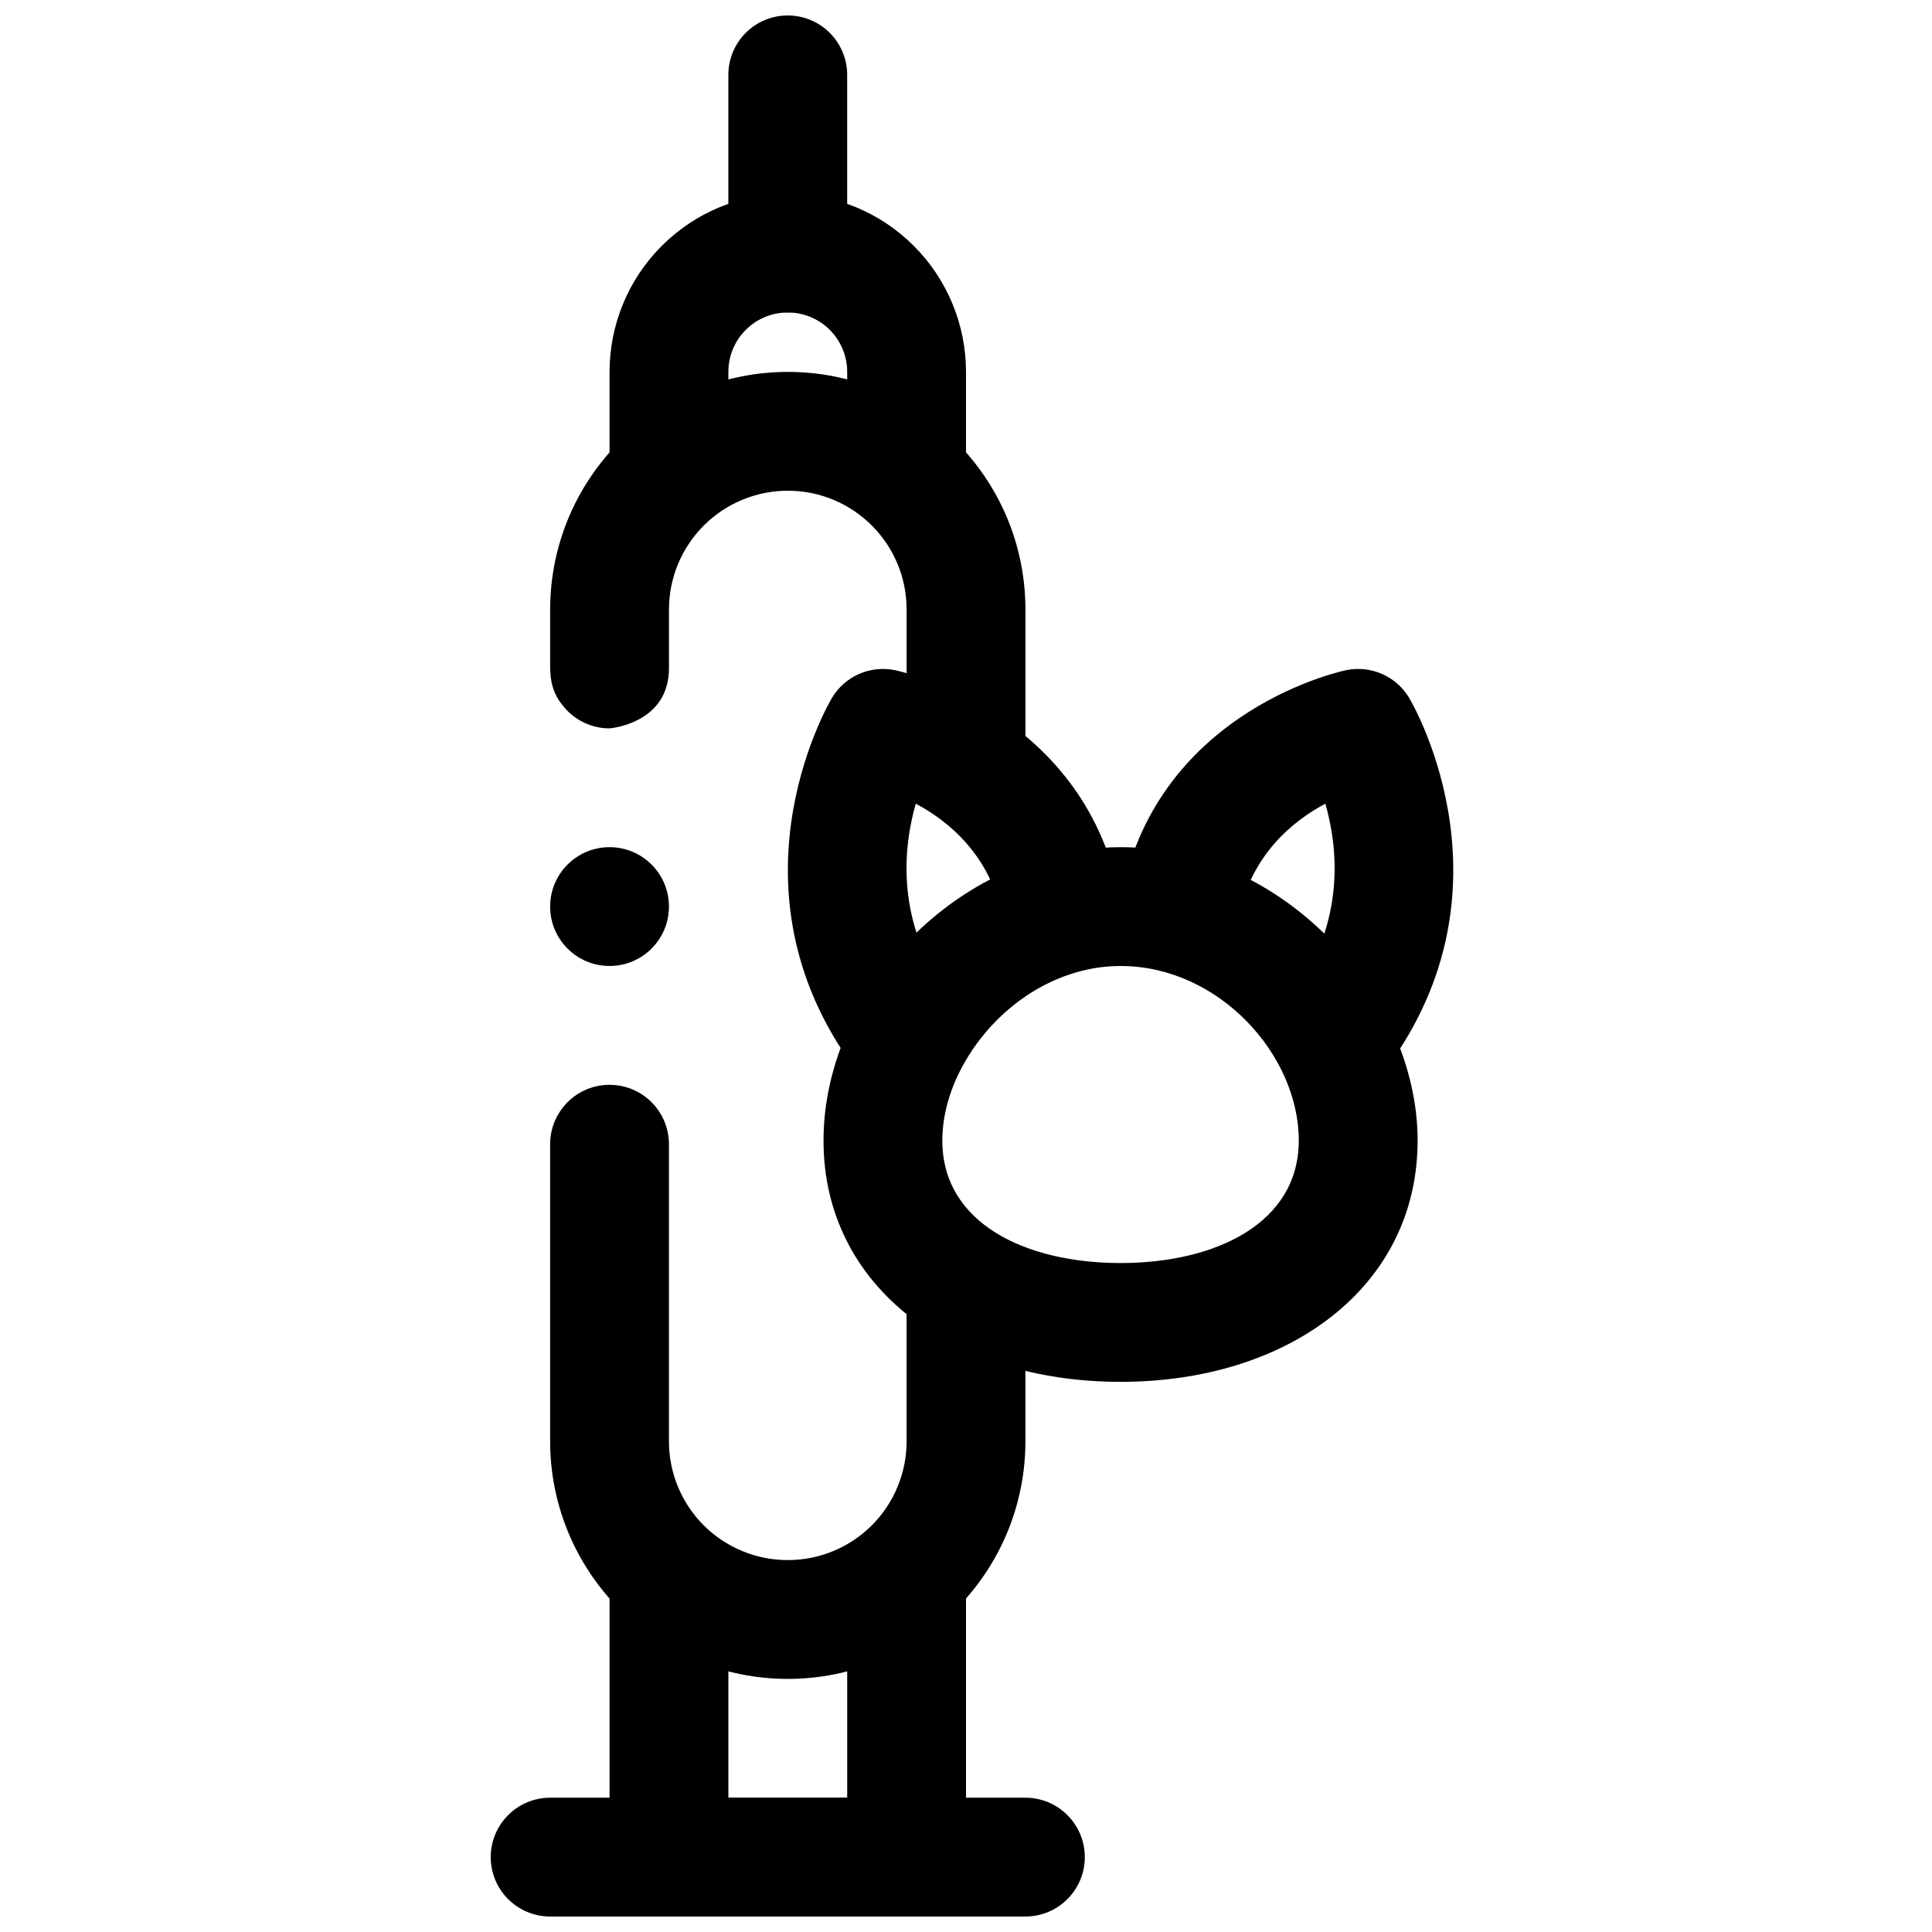
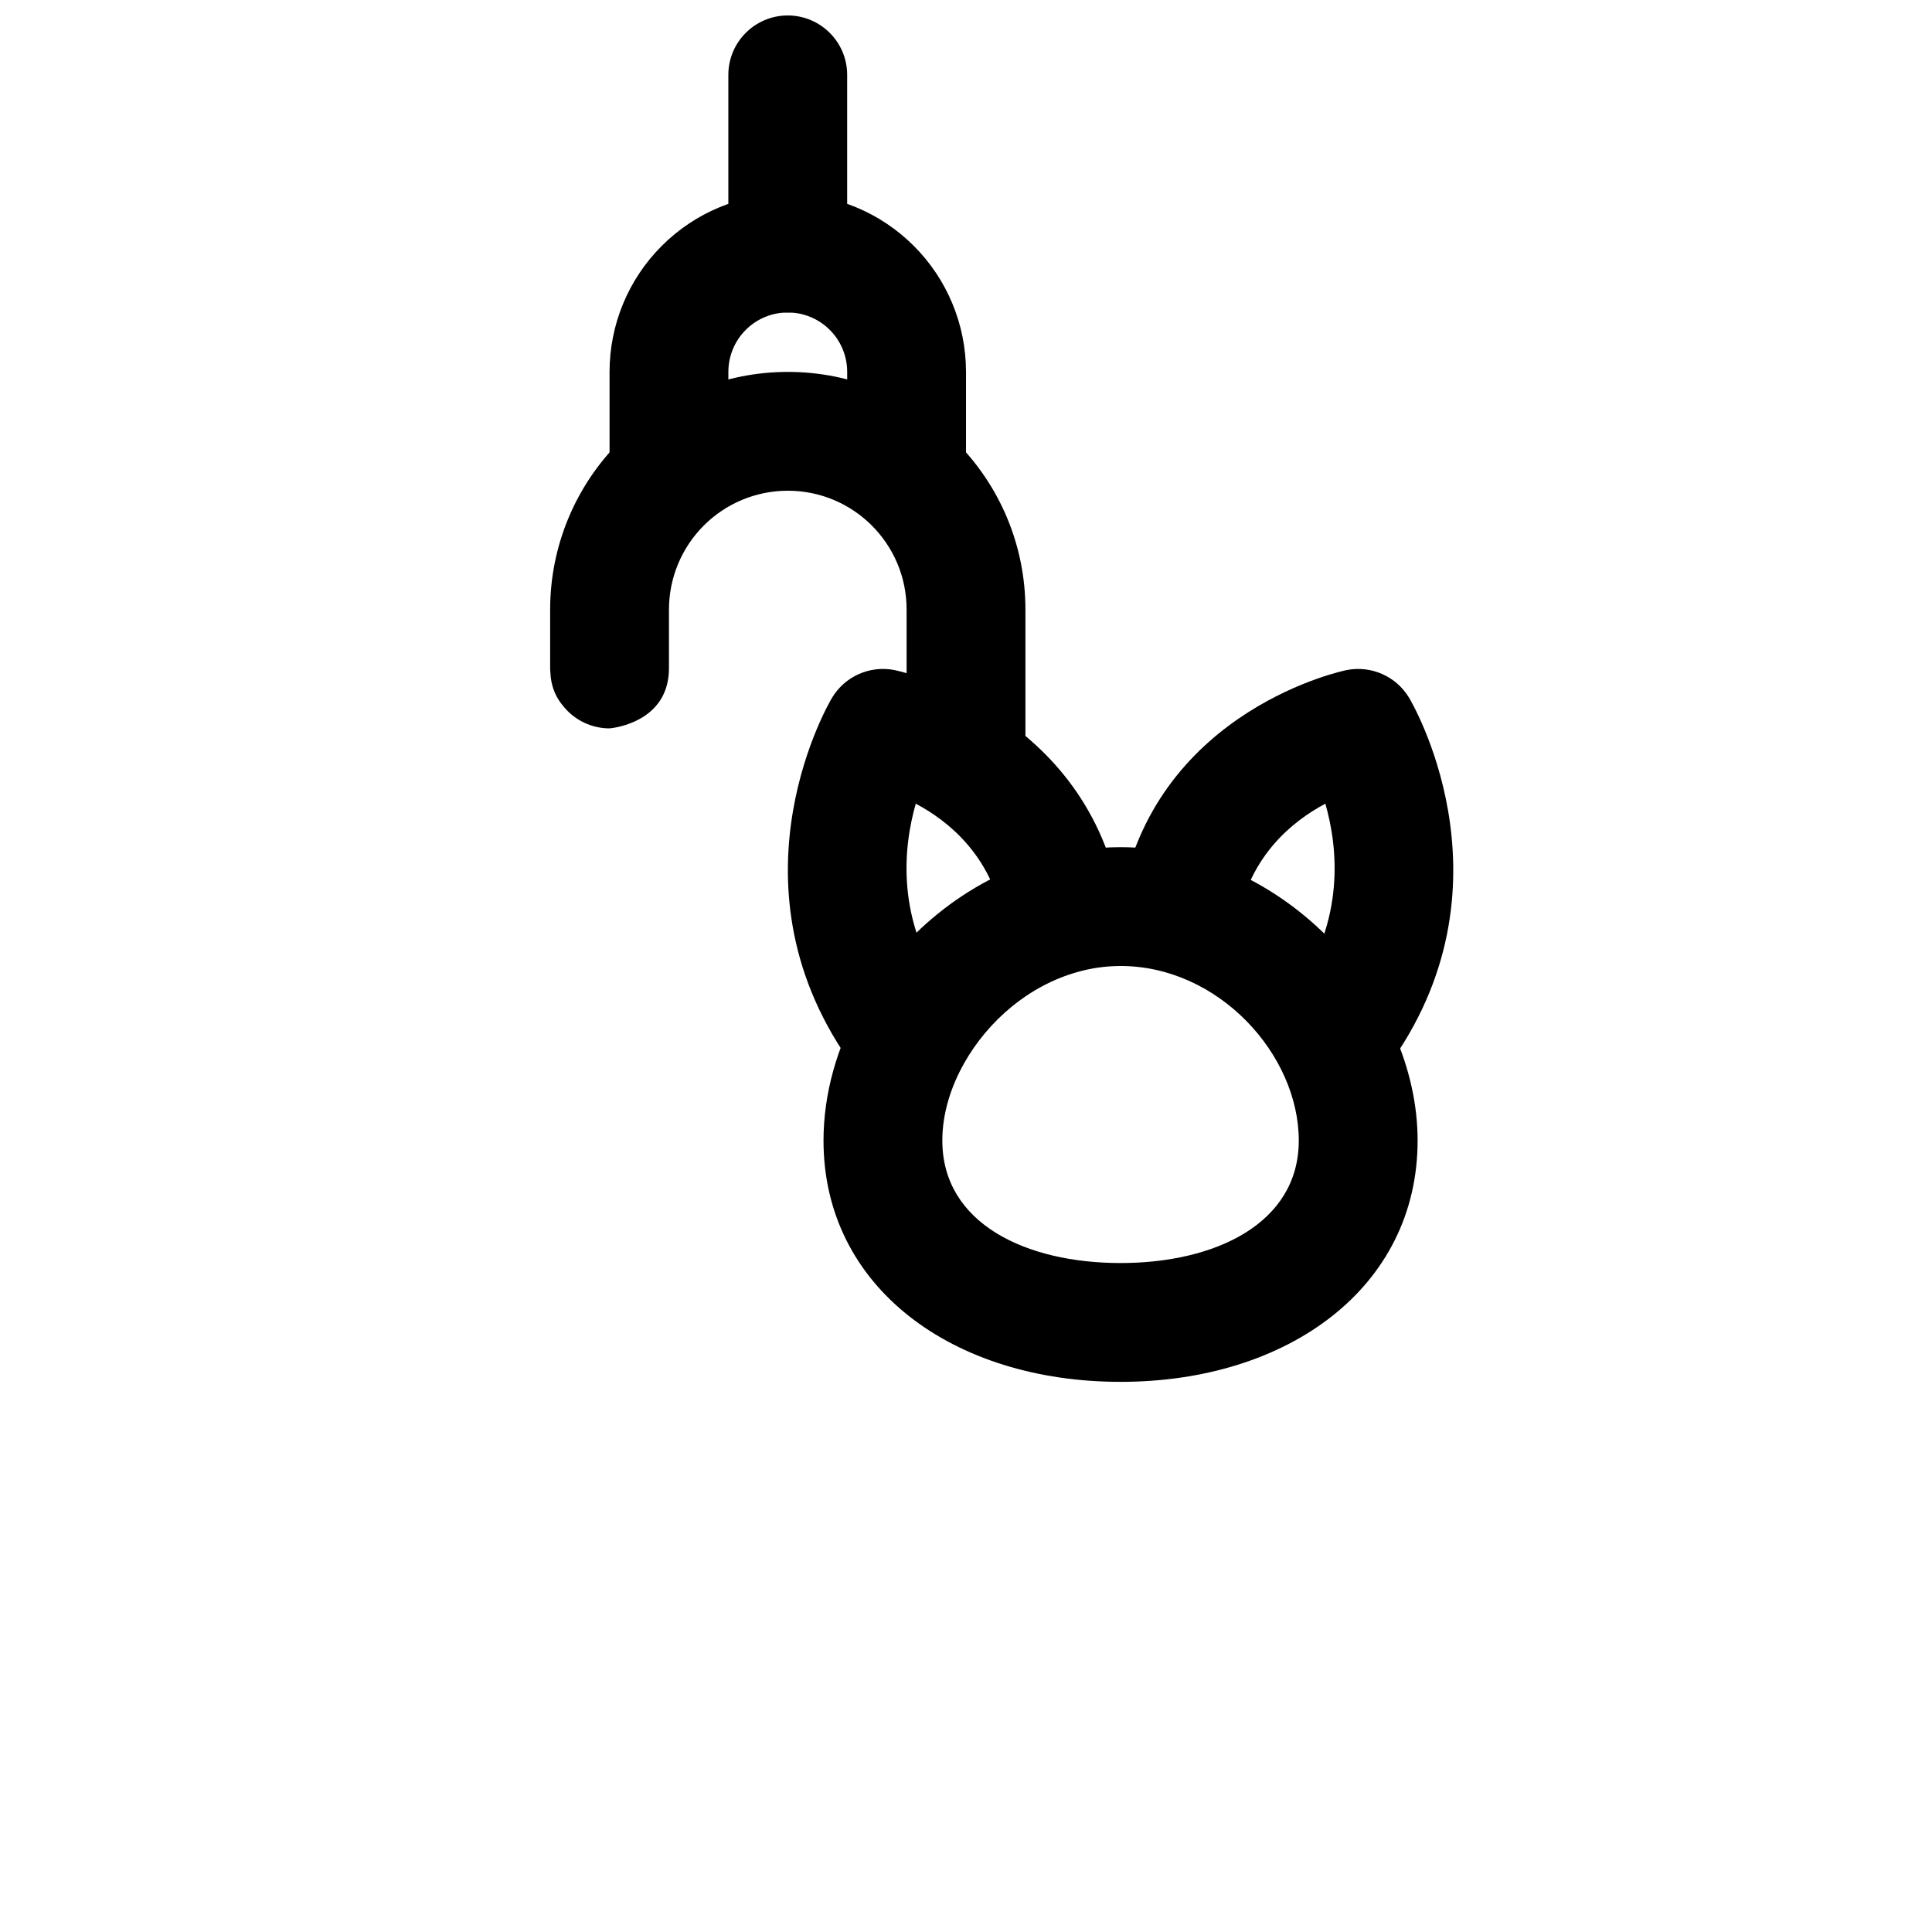
<svg xmlns="http://www.w3.org/2000/svg" width="800px" height="800px" version="1.1" viewBox="144 144 512 512">
  <defs>
    <clipPath id="c">
      <path d="m337 148.09h32v78.906h-32z" />
    </clipPath>
    <clipPath id="b">
-       <path d="m305 549h95v102.9h-95z" />
-     </clipPath>
+       </clipPath>
    <clipPath id="a">
-       <path d="m274 620h158v31.902h-158z" />
-     </clipPath>
+       </clipPath>
  </defs>
-   <path d="m321.28 384.25c0 8.695-7.047 15.746-15.742 15.746-8.695 0-15.746-7.051-15.746-15.746 0-8.695 7.051-15.742 15.746-15.742 8.695 0 15.742 7.047 15.742 15.742" fill-rule="evenodd" />
  <path d="m440.96 368.51c-6.91 0-13.621 0.977-20.027 2.785-20.926 5.902-38.523 20.75-48.777 38.855-6.391 11.289-9.918 23.773-9.918 36.102 0 38.887 34.277 63.953 78.723 63.953 44.441 0 78.719-25.066 78.719-63.953 0-38.086-35.211-77.742-78.719-77.742zm0 31.488c26 0 47.23 23.488 47.23 46.254 0 21.965-22.113 32.465-47.23 32.465-25.117 0-47.234-10.5-47.234-32.465 0-7.035 2.18-14.137 5.832-20.578 6.316-11.145 17.039-20.434 29.941-24.07 3.652-1.039 7.5-1.605 11.461-1.605z" fill-rule="evenodd" />
  <path d="m440.66 381.17c-9.934-49.656-59.59-59.59-59.59-59.59-6.519-1.293-13.16 1.637-16.578 7.352 0 0-28.984 47.895 4.297 95.801 4.961 7.133 14.785 8.898 21.918 3.938 7.133-4.957 8.91-14.766 3.949-21.914-13.207-19.004-11.336-37.992-7.965-49.77 8.77 4.66 19.758 13.684 23.082 30.355 1.715 8.52 10.012 14.059 18.527 12.359 8.52-1.715 14.062-10.012 12.359-18.531z" fill-rule="evenodd" />
  <path d="m472.15 387.34c3.324-16.672 14.312-25.695 23.082-30.355 3.367 11.777 5.242 30.766-7.965 49.77-4.961 7.148-3.184 16.957 3.949 21.914 7.133 4.961 16.957 3.195 21.918-3.938 33.281-47.906 4.297-95.801 4.297-95.801-3.418-5.715-10.062-8.645-16.578-7.352 0 0-49.656 9.934-59.594 59.59-1.699 8.52 3.844 16.816 12.359 18.531 8.52 1.699 16.816-3.84 18.531-12.359z" fill-rule="evenodd" />
  <path d="m352.77 242.56s-4.344 0 0 0c-16.703 0-32.715 6.629-44.523 18.453-11.824 11.805-18.453 27.816-18.453 44.523v15.742l0.145 2.109c0.375 3.148 1.543 5.574 3.086 7.434 2.723 3.574 6.941 5.934 11.711 6.188l0.805 0.016 0.676-0.078c3.008-0.426 15.066-2.945 15.066-15.871v-15.539c0-8.344 3.324-16.359 9.227-22.262 5.906-5.906 13.918-9.227 22.262-9.227 17.398 0 31.488 14.09 31.488 31.488v39.359c0 8.691 7.055 15.742 15.746 15.742 8.688 0 15.742-7.051 15.742-15.742v-39.359c0-34.781-28.195-62.977-62.977-62.977z" fill-rule="evenodd" />
-   <path d="m289.79 447.23v78.75c0 16.691 6.629 32.703 18.438 44.512 11.809 11.809 27.82 18.434 44.508 18.434h0.062c16.691 0 32.703-6.625 44.508-18.434 11.809-11.809 18.438-27.82 18.438-44.512v-39.391c0-8.691-7.055-15.742-15.742-15.742-8.691 0-15.746 7.051-15.746 15.742v39.391c0 8.348-3.32 16.344-9.211 22.25-5.902 5.887-13.902 9.207-22.246 9.207h-0.062c-8.344 0-16.344-3.32-22.246-9.207-5.902-5.906-9.211-13.902-9.211-22.25v-78.75c0-8.691-7.051-15.742-15.742-15.742s-15.746 7.051-15.746 15.742z" fill-rule="evenodd" />
  <path d="m352.77 195.32c-12.531 0-24.543 4.977-33.391 13.84-8.867 8.848-13.84 20.863-13.84 33.395v23.961c0 8.691 7.051 15.746 15.742 15.746s15.746-7.055 15.746-15.746v-23.961c0-4.172 1.652-8.188 4.613-11.133 2.941-2.957 6.957-4.613 11.129-4.613s8.188 1.656 11.133 4.613c2.957 2.945 4.613 6.961 4.613 11.133v23.961c0 8.691 7.051 15.746 15.742 15.746s15.746-7.055 15.746-15.746v-23.961c0-12.531-4.977-24.547-13.84-33.395-8.848-8.863-20.863-13.84-33.395-13.84z" fill-rule="evenodd" />
  <g clip-path="url(#c)">
    <path d="m337.02 163.84v47.234c0 8.691 7.051 15.742 15.742 15.742s15.746-7.051 15.746-15.742v-47.234c0-8.688-7.055-15.742-15.746-15.742s-15.742 7.055-15.742 15.742z" fill-rule="evenodd" />
  </g>
  <g clip-path="url(#b)">
    <path d="m305.54 565.31v70.848c0 8.691 7.051 15.742 15.742 15.742h62.977c8.691 0 15.746-7.051 15.746-15.742v-70.848c0-8.691-7.055-15.746-15.746-15.746s-15.742 7.055-15.742 15.746v55.102h-31.488v-55.102c0-8.691-7.055-15.746-15.746-15.746s-15.742 7.055-15.742 15.746z" fill-rule="evenodd" />
  </g>
  <g clip-path="url(#a)">
    <path d="m289.79 651.9h125.95c8.691 0 15.746-7.051 15.746-15.742s-7.055-15.746-15.746-15.746h-125.95c-8.691 0-15.742 7.055-15.742 15.746s7.051 15.742 15.742 15.742z" fill-rule="evenodd" />
  </g>
</svg>